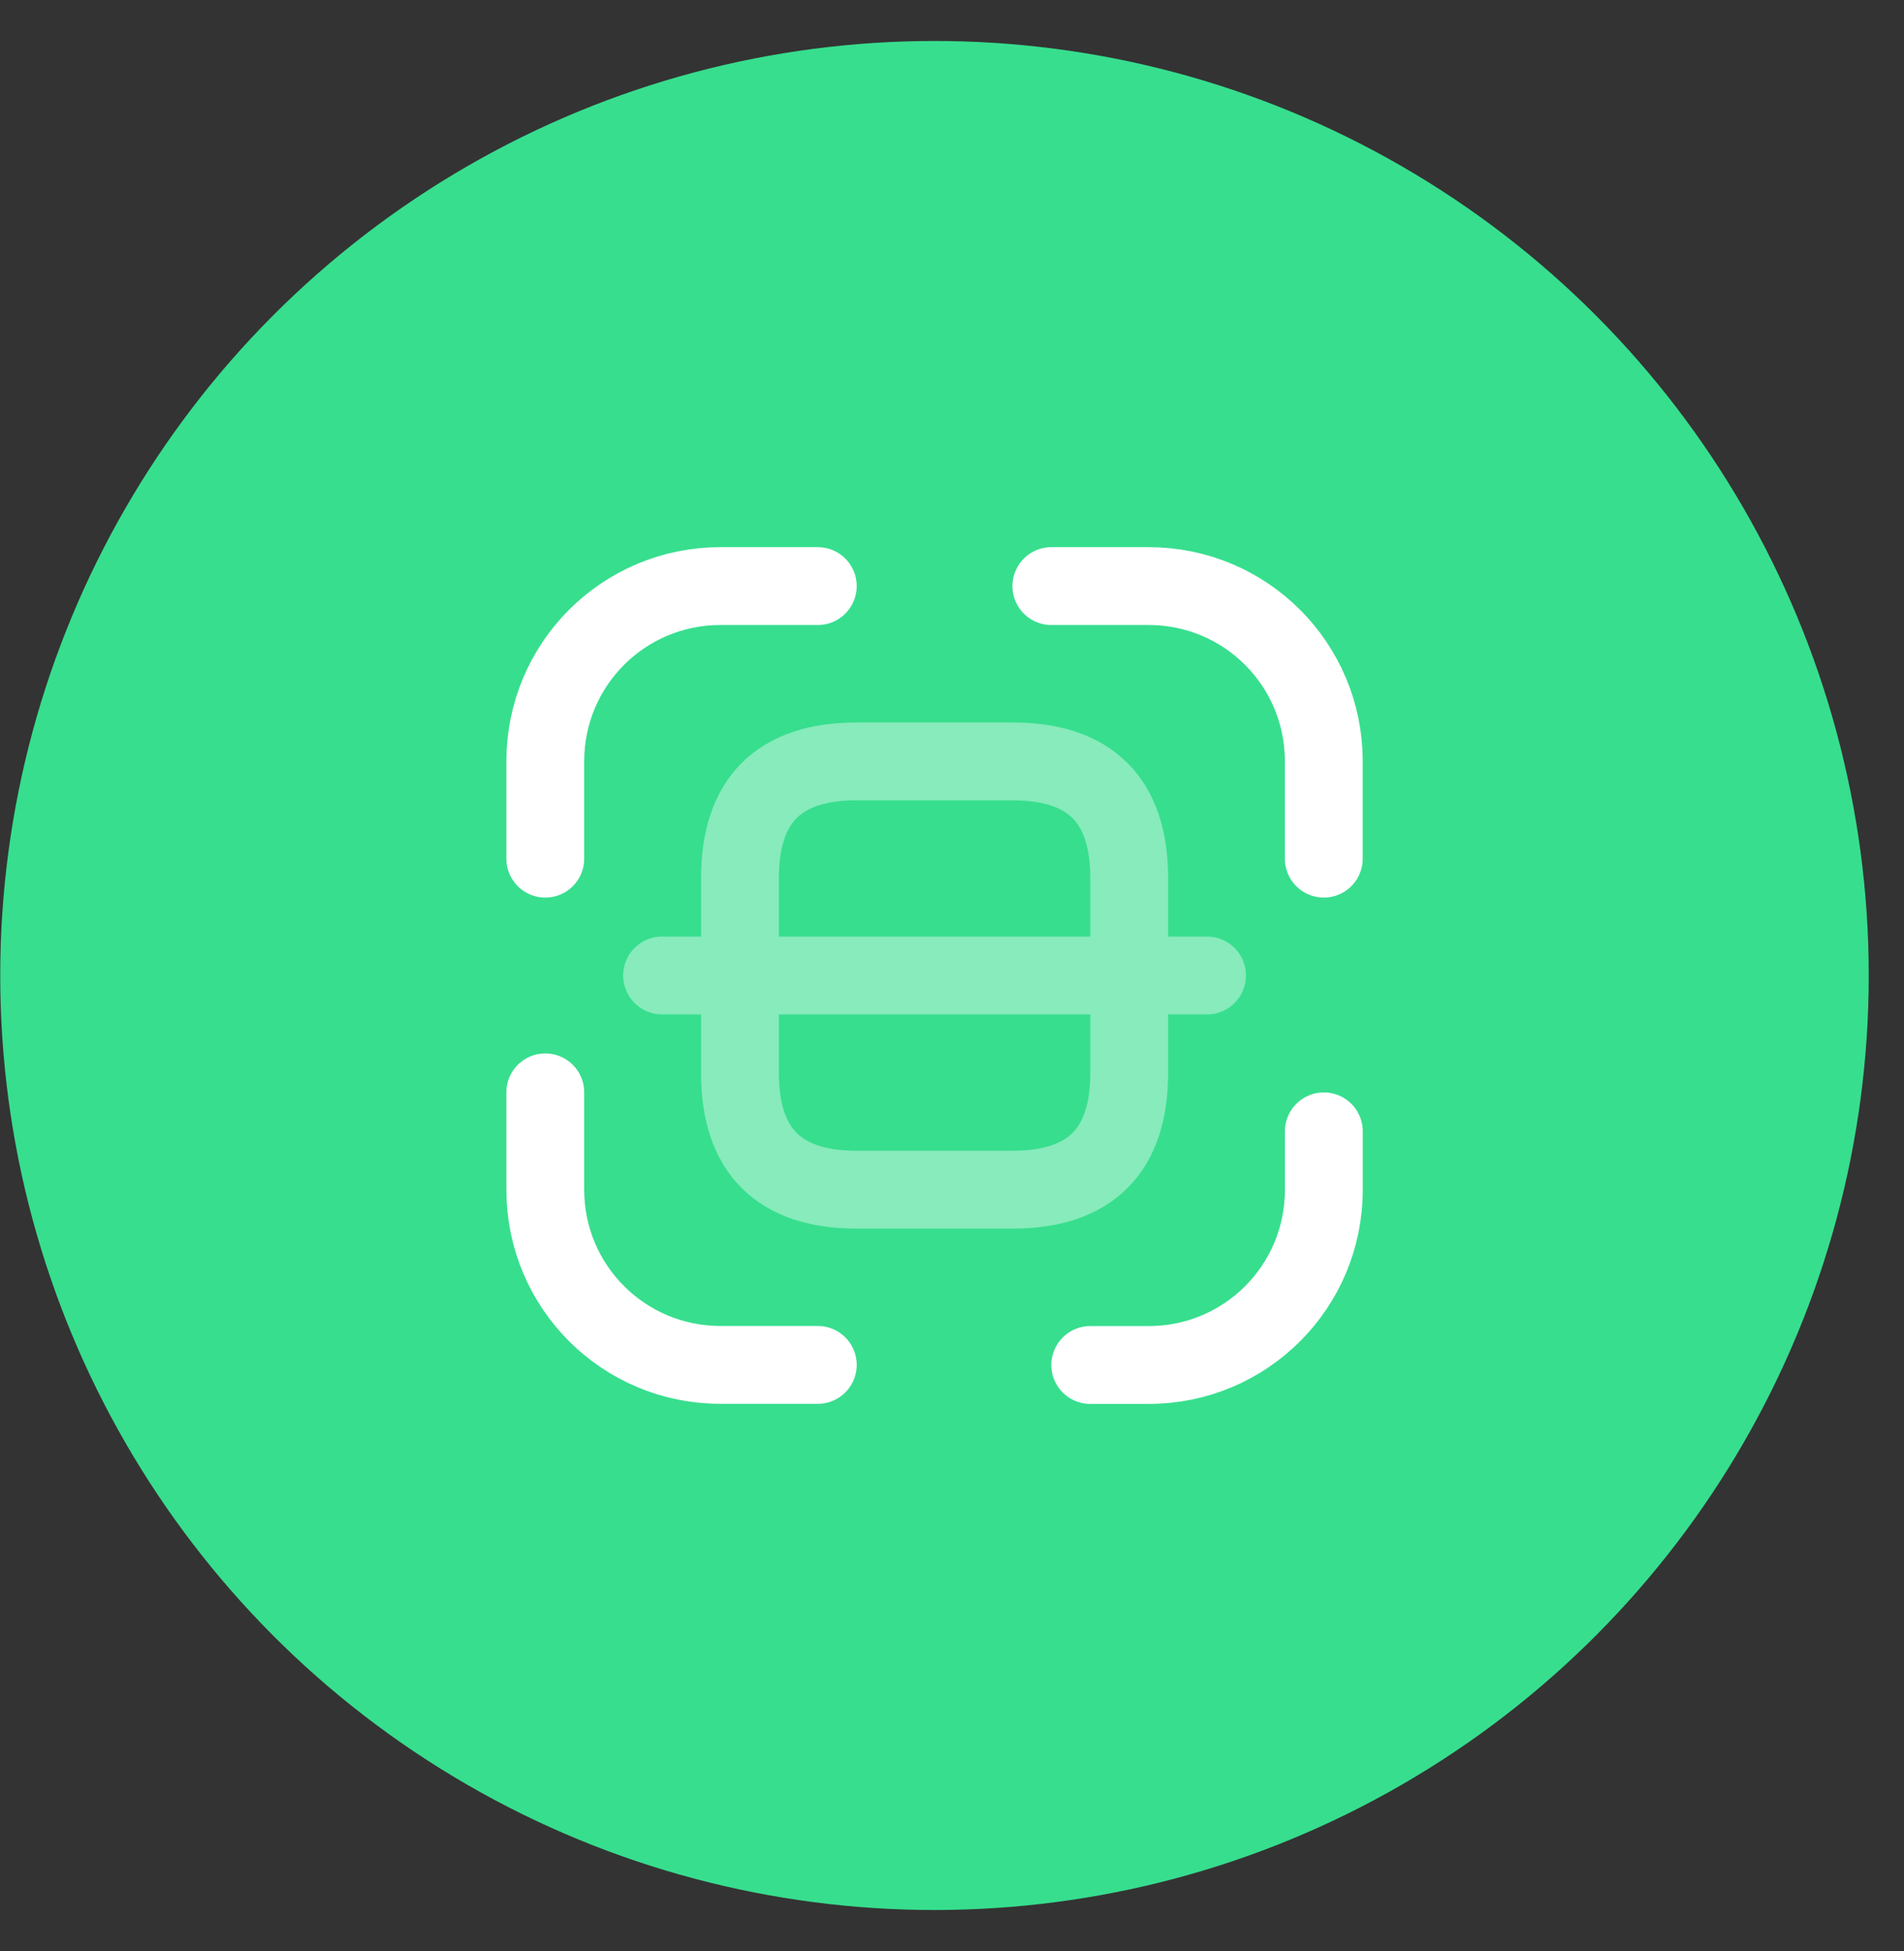
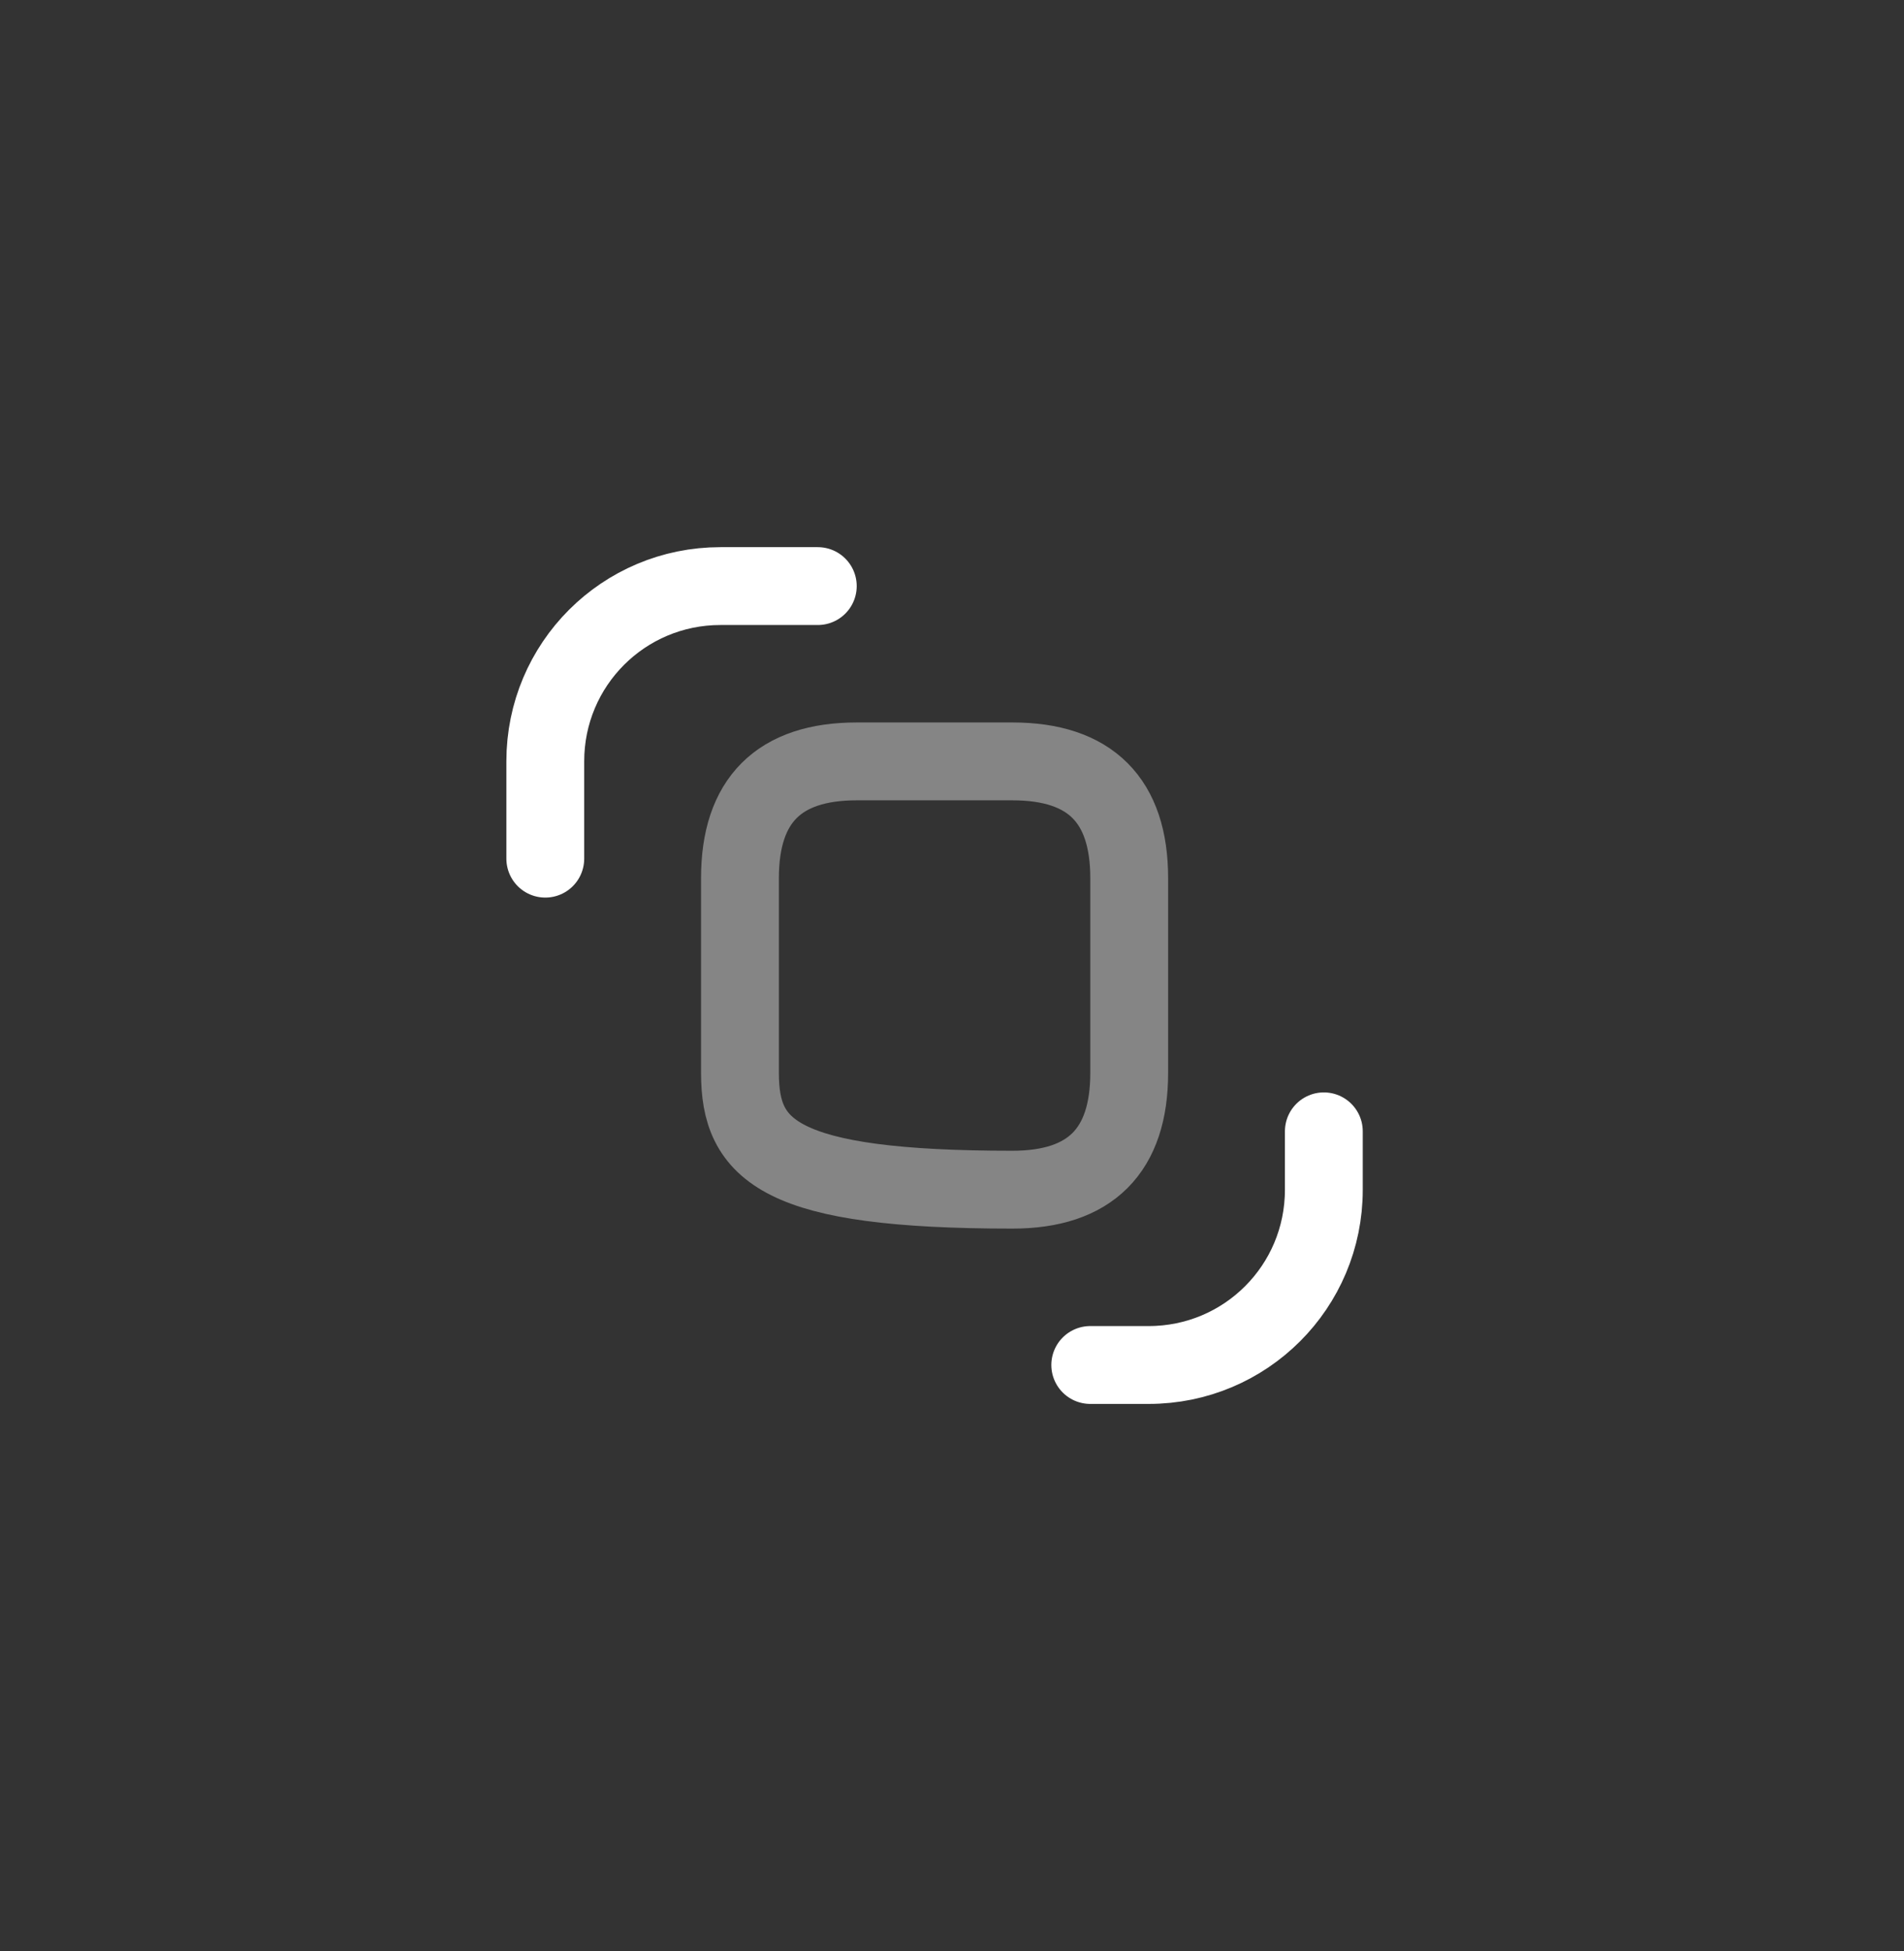
<svg xmlns="http://www.w3.org/2000/svg" width="41" height="42" viewBox="0 0 41 42" fill="none">
  <rect x="0" y="0" width="41" height="42" fill="#333333" stroke="none" />
-   <circle cx="20.123" cy="21" r="20.118" fill="#37DE8E" />
  <path d="M11.742 18.485V16.389C11.742 14.302 13.427 12.617 15.514 12.617H17.61" stroke="white" stroke-width="1.676" stroke-linecap="round" stroke-linejoin="round" />
-   <path d="M22.639 12.617H24.734C26.822 12.617 28.506 14.302 28.506 16.389V18.485" stroke="white" stroke-width="1.676" stroke-linecap="round" stroke-linejoin="round" />
  <path d="M28.507 24.355V25.613C28.507 27.7 26.822 29.385 24.735 29.385H23.477" stroke="white" stroke-width="1.676" stroke-linecap="round" stroke-linejoin="round" />
-   <path d="M17.61 29.383H15.514C13.427 29.383 11.742 27.698 11.742 25.611V23.516" stroke="white" stroke-width="1.676" stroke-linecap="round" stroke-linejoin="round" />
  <g opacity="0.4">
-     <path d="M24.316 18.905V23.096C24.316 24.773 23.478 25.611 21.801 25.611H18.448C16.772 25.611 15.934 24.773 15.934 23.096V18.905C15.934 17.229 16.772 16.391 18.448 16.391H21.801C23.478 16.391 24.316 17.229 24.316 18.905Z" stroke="white" stroke-width="1.676" stroke-linecap="round" stroke-linejoin="round" />
-     <path d="M25.992 21H14.257" stroke="white" stroke-width="1.676" stroke-linecap="round" stroke-linejoin="round" />
+     <path d="M24.316 18.905V23.096C24.316 24.773 23.478 25.611 21.801 25.611C16.772 25.611 15.934 24.773 15.934 23.096V18.905C15.934 17.229 16.772 16.391 18.448 16.391H21.801C23.478 16.391 24.316 17.229 24.316 18.905Z" stroke="white" stroke-width="1.676" stroke-linecap="round" stroke-linejoin="round" />
  </g>
</svg>